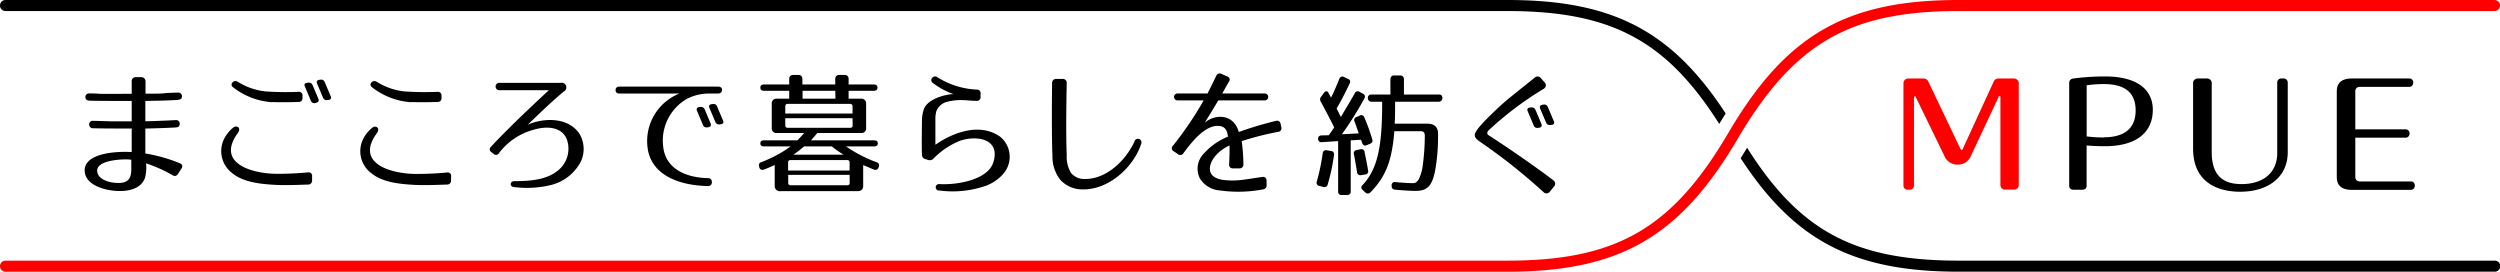
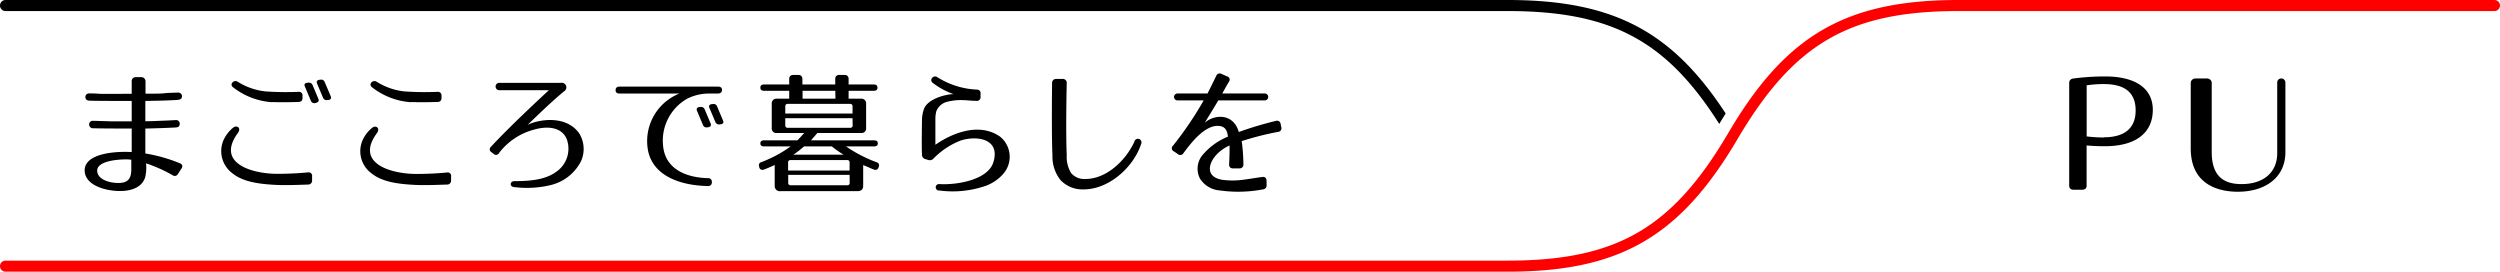
<svg xmlns="http://www.w3.org/2000/svg" id="メインレイヤー" viewBox="0 0 425.2 46.21">
  <defs>
    <style>.cls-1{fill:red;}</style>
  </defs>
  <path d="M292.41,21.08c.36-.61.73-1.19,1.09-1.78C284.27,5.14,274.15,0,256.36,0H.94a.94.94,0,0,0,0,1.88H256.36C273.93,1.88,283.36,6.8,292.41,21.08Z" />
-   <path d="M424.26,44.33H333.15c-17.58,0-27-4.92-36-19.2-.37.61-.73,1.2-1.1,1.78,9.23,14.16,19.35,19.3,37.15,19.3h91.11a.94.94,0,0,0,0-1.88Z" />
  <path class="cls-1" d="M256.36,46.21H.94a.94.94,0,0,1,0-1.88H256.36c18.56,0,28.05-5.48,37.58-21.7C303.76,5.92,314,0,333.15,0h91.11a.94.94,0,0,1,0,1.88H333.15c-18.57,0-28,5.48-37.59,21.7C285.75,40.29,275.49,46.21,256.36,46.21Z" />
  <path d="M352.63,13.35A42.29,42.29,0,0,1,358,13c5.37,0,8.15,2.14,8.15,5.68,0,3.85-2.81,6.19-8.15,6.19-1.11,0-2.18-.05-3.11-.13v6.84c0,.45-.26.69-.76.69h-1.45c-.49,0-.75-.24-.75-.69V14.09C351.94,13.67,352.17,13.43,352.63,13.35Zm5.2,10c3.46,0,5.4-1.5,5.4-4.56s-1.86-4.49-5.4-4.49a19.23,19.23,0,0,0-2.93.21V23.2A22.8,22.8,0,0,0,357.83,23.38Z" />
-   <path class="cls-1" d="M343.35,14.05V31.56a.78.78,0,0,1-.76.69H341a.79.79,0,0,1-.77-.69v-15c0-.07,0-.24-.16-.24s-.13.14-.21.31l-4.7,10A2.31,2.31,0,0,1,333,28a2.38,2.38,0,0,1-2.27-1.42l-4.86-10c0-.1-.07-.19-.18-.19a.17.17,0,0,0-.16.19v15a.69.69,0,0,1-.69.69h-.41a.69.69,0,0,1-.69-.69V14.05a.83.83,0,0,1,.81-.7h2.62a.93.93,0,0,1,.74.4l5.43,11.37c.12.26.13.36.29.36s.14,0,.29-.36l5.22-11.36a.9.9,0,0,1,.75-.41h2.66A.83.83,0,0,1,343.35,14.05Z" />
-   <path d="M375.41,13.35a.78.78,0,0,1,.76.7v11.8c0,4.34,2.27,5.46,5.07,5.46,3.61,0,6.07-1.87,6.07-5.27v-12a.69.69,0,0,1,.69-.7h.4a.7.7,0,0,1,.7.7V25.89c0,4.27-3.38,6.72-8.1,6.72-2.64,0-8-.79-8-7.36V14.05a.79.79,0,0,1,.77-.7Z" />
-   <path d="M410.43,14.13a.66.66,0,0,1-.71.65h-8.31a.72.72,0,0,0-.82.74V22h8.49a.68.68,0,0,1,.74.62v.15a.69.69,0,0,1-.74.65h-8.49v6.7a.74.74,0,0,0,.82.74H410a.65.65,0,0,1,.71.63v.15a.68.68,0,0,1-.71.65H400c-1.71,0-2.56-.72-2.56-2.18V15.54c0-1.47.87-2.19,2.56-2.19h9.74a.67.67,0,0,1,.71.63Z" />
+   <path d="M375.41,13.35a.78.78,0,0,1,.76.7v11.8c0,4.34,2.27,5.46,5.07,5.46,3.61,0,6.07-1.87,6.07-5.27v-12a.69.69,0,0,1,.69-.7a.7.7,0,0,1,.7.7V25.89c0,4.27-3.38,6.72-8.1,6.72-2.64,0-8-.79-8-7.36V14.05a.79.79,0,0,1,.77-.7Z" />
  <path d="M76,31.39c-2.49.09-4,.13-5.6.05-2.41-.14-5.36-.42-7.27-2a4.67,4.67,0,0,1-1.48-5.55,5.76,5.76,0,0,1,1.59-2.11c.68-.59,1.45,0,.91.8-3.78,5.06,2,6.91,6.34,7a54.73,54.73,0,0,0,5.54-.24.58.58,0,0,1,.69.69l0,.69A.66.66,0,0,1,76,31.39Zm-6-14a12,12,0,0,1-6.75-2.57c-.62-.48.13-1.32.79-.93a11.07,11.07,0,0,0,4.77,1.66,50.27,50.27,0,0,0,5.57.07.61.61,0,0,1,.71.68v.36a.62.62,0,0,1-.68.68C72.6,17.4,70.9,17.4,70,17.35Z" />
  <path d="M52.36,31.39c-2.49.09-4,.13-5.6.05-2.41-.14-5.37-.42-7.27-2A4.69,4.69,0,0,1,38,23.87a6,6,0,0,1,1.59-2.11c.69-.59,1.46,0,.91.8-3.77,5.06,2,6.91,6.35,7a54.43,54.43,0,0,0,5.53-.24.59.59,0,0,1,.7.69l0,.69A.66.66,0,0,1,52.36,31.39Zm-6-14a12.08,12.08,0,0,1-6.75-2.57c-.61-.48.14-1.32.8-.93a11.07,11.07,0,0,0,4.77,1.66,50.19,50.19,0,0,0,5.57.07.6.6,0,0,1,.7.68v.36c0,.44-.22.66-.68.68C48.94,17.4,47.24,17.4,46.32,17.35Zm7.43.13-.13,0a.63.63,0,0,1-.8-.42l-1-2.37c-.16-.36-.05-.57.35-.65l.13,0a.67.67,0,0,1,.83.41l1,2.37C54.28,17.18,54.13,17.4,53.75,17.48ZM55.89,17l-.14,0a.65.65,0,0,1-.82-.41l-1-2.37c-.16-.36,0-.57.37-.65l.14,0a.63.63,0,0,1,.8.42l1,2.36C56.39,16.7,56.29,16.91,55.89,17Z" />
  <path d="M95.94,15.53c-2.2,1.8-5.38,4.91-6.22,5.73,1.45-.82,6.44-1.91,8.8,1.43a5.06,5.06,0,0,1,.29,4.75,7.85,7.85,0,0,1-5,4,17.24,17.24,0,0,1-6.42.37c-.75-.09-.68-1,.09-1,2.69,0,5.29-.24,7.11-1.58a4.75,4.75,0,0,0,1.8-5.57c-.88-2.14-3.44-2.25-5.64-1.59a11,11,0,0,0-5.87,3.95.58.58,0,0,1-.95.13l-.32-.25a.56.56,0,0,1-.09-.95c1.11-1.23,4.29-4.49,9.84-9.61H85a.63.63,0,1,1,0-1.25H95.4A.78.78,0,0,1,95.94,15.53Z" />
  <path d="M116.85,16.8a8.2,8.2,0,0,0-4.07,8c.36,4,4,5.41,7.61,5.5a.61.61,0,0,1,.68.68.6.6,0,0,1-.68.66c-4.21-.07-9.27-1.46-10.18-6.07a8.71,8.71,0,0,1,5.34-9.66H105.37c-.44,0-.68-.2-.67-.59s.24-.6.69-.59h16.74c.43,0,.68.2.67.58s-.25.59-.7.6h-1.71A8.24,8.24,0,0,0,116.85,16.8Zm3.64,4.84-.13,0a.63.63,0,0,1-.81-.41l-1-2.37c-.16-.36,0-.57.35-.65l.13,0a.67.67,0,0,1,.83.41l1,2.37C121,21.34,120.87,21.56,120.49,21.64Zm2.13-.5-.13,0a.67.67,0,0,1-.83-.41l-1-2.37c-.16-.36,0-.58.37-.65l.13,0a.64.64,0,0,1,.81.41l1,2.37C123.13,20.86,123,21.06,122.62,21.14Z" />
  <path d="M166,17.15c-.86,0-1.61-.12-2.3-.12a8.83,8.83,0,0,0-2.45.25,2.65,2.65,0,0,0-2,1.64,5.24,5.24,0,0,0-.16,1.32c0,.43,0,3.88,0,4.38,3-2.09,7.54-3.81,11-1.38a4.4,4.4,0,0,1,.5,6.38,7.28,7.28,0,0,1-3.41,2.14,17.11,17.11,0,0,1-7.41.64.55.55,0,1,1,0-1.09c3.23.18,8.29-.8,9.18-3.71,1.24-4-2.78-4.61-5.61-3.68A13,13,0,0,0,158.74,27a.86.86,0,0,1-.89.2l-.42-.13a.75.75,0,0,1-.62-.78c-.08-1.52,0-5.29,0-5.84a5.83,5.83,0,0,1,.37-2c.55-1.28,2.39-2,3.73-2.28a6.24,6.24,0,0,1,1.27-.16,12.68,12.68,0,0,1-3.53-1.91c-.68-.54.12-1.38.73-1a13.66,13.66,0,0,0,6.78,2.14.61.61,0,0,1,.61.75l0,.43A.64.64,0,0,1,166,17.15Z" />
  <path d="M181.43,14.15c-.05,2.15-.16,8.68,0,12.22a5.31,5.31,0,0,0,.75,3.07,2.9,2.9,0,0,0,2.36,1c3.57.05,6.89-3.08,8.39-6.32a.61.61,0,1,1,1.17.32c-1.31,4.08-5.63,7.86-9.92,7.77a5.06,5.06,0,0,1-3.81-1.59A6.37,6.37,0,0,1,179,26.49c-.15-3.48-.09-10.23-.06-12.39a.66.66,0,0,1,.68-.68h1.08A.67.67,0,0,1,181.43,14.15Z" />
  <path d="M209.12,24.74c-2.19,1-3.39,2.75-3.34,4,0,.9.7,1.62,2.11,1.84a13.08,13.08,0,0,0,3.48,0c1-.12,2-.3,3.3-.48.47-.07.72.16.75.64l0,.72a.66.66,0,0,1-.61.75,22.47,22.47,0,0,1-7.34.18,4.37,4.37,0,0,1-3.37-2,3.65,3.65,0,0,1,.32-3.89,11.09,11.09,0,0,1,4.43-3.26c-.14-1.16-.54-1.66-1.34-1.8-2.23-.34-4.45,2.18-6.2,4.57a.63.63,0,0,1-1,.18l-.63-.43a.58.58,0,0,1-.16-1,59.74,59.74,0,0,0,5.2-7.68h-4.45a.59.59,0,1,1,0-1.18h5.11c.5-1,1.11-2.23,1.48-3a.62.62,0,0,1,.91-.32l.93.41a.57.57,0,0,1,.32.91c-.28.46-.66,1.14-1.14,2h7.23a.59.59,0,1,1,0,1.18h-7.91c-.66,1.14-1.46,2.43-2.3,3.8,1.55-1.39,4.82-1.75,5.8,1.57a58.78,58.78,0,0,1,6.28-1.88.61.61,0,0,1,.83.51l.11.55a.61.61,0,0,1-.55.8A50.52,50.52,0,0,0,211.19,24a32.41,32.41,0,0,1,.29,3.89.64.64,0,0,1-.65.75h-1.12c-.45,0-.68-.25-.66-.73C209.12,26.65,209.14,25.46,209.12,24.74Z" />
-   <path d="M229.55,14.19c-.61,1.31-1.37,2.81-2.22,4.27,0,0,.53,1.05.73,1.43.79-1.33,1.63-2.74,2.35-4a.54.54,0,0,1,.84-.25l.55.29a.55.55,0,0,1,.25.82,59.16,59.16,0,0,1-3.82,6.09l2.86-.16c-.27-.77-.47-1.43-.71-2a.54.54,0,0,1,.36-.78l.5-.23a.54.54,0,0,1,.81.31,32.71,32.71,0,0,1,1.34,3.71c.13.38,0,.61-.39.77l-.58.24c-.37.15-.59,0-.75-.39-.07-.18-.19-.54-.19-.54l-1.75.1v8.68a.54.54,0,0,1-.61.61h-.91a.54.54,0,0,1-.62-.61V24l-2.75.18a.55.55,0,0,1-.66-.56c0-.37.19-.57.59-.59L226,23c.32-.43.65-.91.92-1.33-.78-1.58-1.6-3.1-2.29-4.4a.69.69,0,0,1,.07-.83l.45-.61c.28-.39.59-.39.76-.09l.47.85c.5-.93,1-2.17,1.42-3.18a.54.54,0,0,1,.82-.3l.63.3A.51.51,0,0,1,229.55,14.19Zm-2.66,12.16a32.26,32.26,0,0,1-1.07,5,.56.56,0,0,1-.75.44l-.67-.17a.54.54,0,0,1-.44-.75,34.23,34.23,0,0,0,1-4.77c.07-.41.28-.6.69-.54l.7.11A.57.57,0,0,1,226.89,26.35Zm5.21-.44c.22,1.08.44,2.16.58,3.06a.54.54,0,0,1-.51.71l-.65.1a.56.56,0,0,1-.72-.53c-.14-.92-.33-2-.52-3a.54.54,0,0,1,.48-.73l.63-.13A.54.54,0,0,1,232.1,25.91Zm13.22-9.18a.61.61,0,0,1-.61.57h-7.43c0,1.35,0,2.57-.07,3.73h5.5c1.3,0,1.87.62,1.87,1.72a32.7,32.7,0,0,1-.39,5.65c-.5,3.25-1.43,4.07-3.43,4.07-.75,0-1.91-.07-3.45-.21-.39,0-.62-.25-.62-.61v-.09a.53.53,0,0,1,.66-.59c1.37.13,2.34.18,3,.18.32,0,.55-.09.95-.64A7.77,7.77,0,0,0,242,28a38.48,38.48,0,0,0,.33-4.91c0-.54-.2-.78-.76-.78h-4.42c-.39,5-1.46,7.75-4.07,10.41a.58.58,0,0,1-.87,0l-.45-.41a.51.51,0,0,1,0-.84c2.45-2.69,3.34-6.19,3.32-14.17h-1.82a.61.61,0,0,1-.62-.57c0-.44.2-.65.62-.65h3.22V13.44a.61.61,0,0,1,.62-.61h1.07a.61.61,0,0,1,.61.61v2.64h6C245.13,16.08,245.33,16.29,245.32,16.73Z" />
  <path d="M29.33,29.78a25,25,0,0,0-4.49-2,6.84,6.84,0,0,1-.17,2.44c-.69,2-3,2.27-4.27,2.27-2.51,0-6-1-6-3.52,0-2.69,4.55-3.29,8-3.11v-4c-2.28,0-5.27,0-6.51-.05a.64.64,0,0,1-.73-.62.61.61,0,0,1,.62-.64c.53,0,2.92.09,3.41.09h3.21c0-.66,0-2.76,0-3.47-1.06,0-6.24,0-7.17-.05-.4,0-.71-.19-.71-.61a.6.6,0,0,1,.62-.62c.4,0,1.22,0,1.68.06,1.39.05,4.21,0,5.58,0,0-1.19,0-1.47,0-2.1a.67.67,0,0,1,.67-.73h.91a.71.71,0,0,1,.77.73c0,.93,0,1.63,0,2.08,1.7,0,2.77,0,3.21-.07s2.13-.11,2.39-.11a.6.6,0,0,1,.6.62c0,.58-.49.6-1,.64-1.71.11-4.39.14-5.23.16,0,.46,0,3,0,3.45,1.06,0,1.69-.05,3.5-.11l1.75-.09a.6.6,0,0,1,.6.62c0,.6-.47.62-.69.64-1.57.09-4.58.18-5.16.18V26.1a27.14,27.14,0,0,1,6,1.72.52.52,0,0,1,.19.77l-.7,1.09A.61.61,0,0,1,29.33,29.78Zm-7.88-2.67c-2,0-4.92.42-4.92,1.9s2,2.11,3.61,2.11,2.18-.73,2.19-2.27c0-.33,0-.83,0-1.68A6.09,6.09,0,0,0,21.45,27.11Z" />
-   <path d="M261.78,21.73l-.13,0a.64.64,0,0,1-.81-.42l-1-2.37c-.15-.36-.05-.57.35-.65l.14,0a.68.68,0,0,1,.83.41l1,2.37C262.31,21.43,262.16,21.65,261.78,21.73Zm2.13-.49-.13,0a.66.66,0,0,1-.83-.41l-1-2.36c-.15-.37,0-.58.38-.66l.13,0a.64.64,0,0,1,.81.42l1,2.37C264.42,21,264.31,21.16,263.91,21.24Zm-.38,11.44a.69.69,0,0,1-1,0,99.69,99.69,0,0,0-10.62-8.44c-.79-.55-1.08-.8-1.08-1.3,0-.87,2.67-3.36,4-4.62s2.81-2.39,6.25-5.16a.68.68,0,0,1,.94.08l.74.83a.68.68,0,0,1-.15,1,56.66,56.66,0,0,0-9.4,7.07.75.75,0,0,0-.25.43c0,.17,0,.31.36.52,2.95,1.89,8.07,5.42,10.92,7.61a.69.69,0,0,1,.09,1Z" />
  <path d="M144.64,17.67h-10.7a.38.38,0,0,0-.38.38v1.26H145V18.05A.38.38,0,0,0,144.64,17.67ZM145,20.1H133.56v1.26a.38.38,0,0,0,.38.38h10.7a.38.38,0,0,0,.38-.38Zm-.88,7.12h-9.7a.38.38,0,0,0-.38.38V29h10.46V27.6A.38.38,0,0,0,144.14,27.22Zm.38,2.52H134.06v1.39a.38.38,0,0,0,.38.38h9.7a.38.38,0,0,0,.38-.38Zm-9.59-3.43h8.57a16.94,16.94,0,0,1-2-1.41h-4.73A16,16,0,0,1,134.93,26.31Zm7.16-10.87H136.5v1.34h5.59Zm6.57,9.46h-4.75a23.24,23.24,0,0,0,5.22,2.7.54.54,0,0,1,.32.82l0,.07a.59.59,0,0,1-.82.34c-.68-.27-1.27-.55-1.8-.75V31.6c0,.62-.35.91-1,.91H132.76a.87.87,0,0,1-1-.91V28.06c-.57.27-1.18.54-1.82.77a.57.57,0,0,1-.8-.34l0-.12a.54.54,0,0,1,.34-.79,21.53,21.53,0,0,0,5-2.68h-4.53c-.41,0-.63-.17-.63-.51s.21-.52.62-.52h5.68c.14-.13.54-.54,1.16-1.25h-4.68a.76.76,0,0,1-.84-.84V17.62a.79.79,0,0,1,.84-.84h2.13V15.44h-4.28c-.41,0-.63-.18-.63-.53s.21-.54.62-.54h4.29v-1a.62.62,0,0,1,.62-.62h1a.62.62,0,0,1,.62.62v1h5.59v-1a.61.61,0,0,1,.61-.62h1.05a.61.61,0,0,1,.61.62v1h4.29c.41,0,.62.18.62.54s-.21.53-.61.53h-4.3v1.34h2.13a.8.8,0,0,1,.85.84v4.16a.76.76,0,0,1-.84.84H139c-.25.34-.61.73-1.07,1.25h10.74c.41,0,.63.17.63.52S149.06,24.9,148.66,24.9Z" />
</svg>